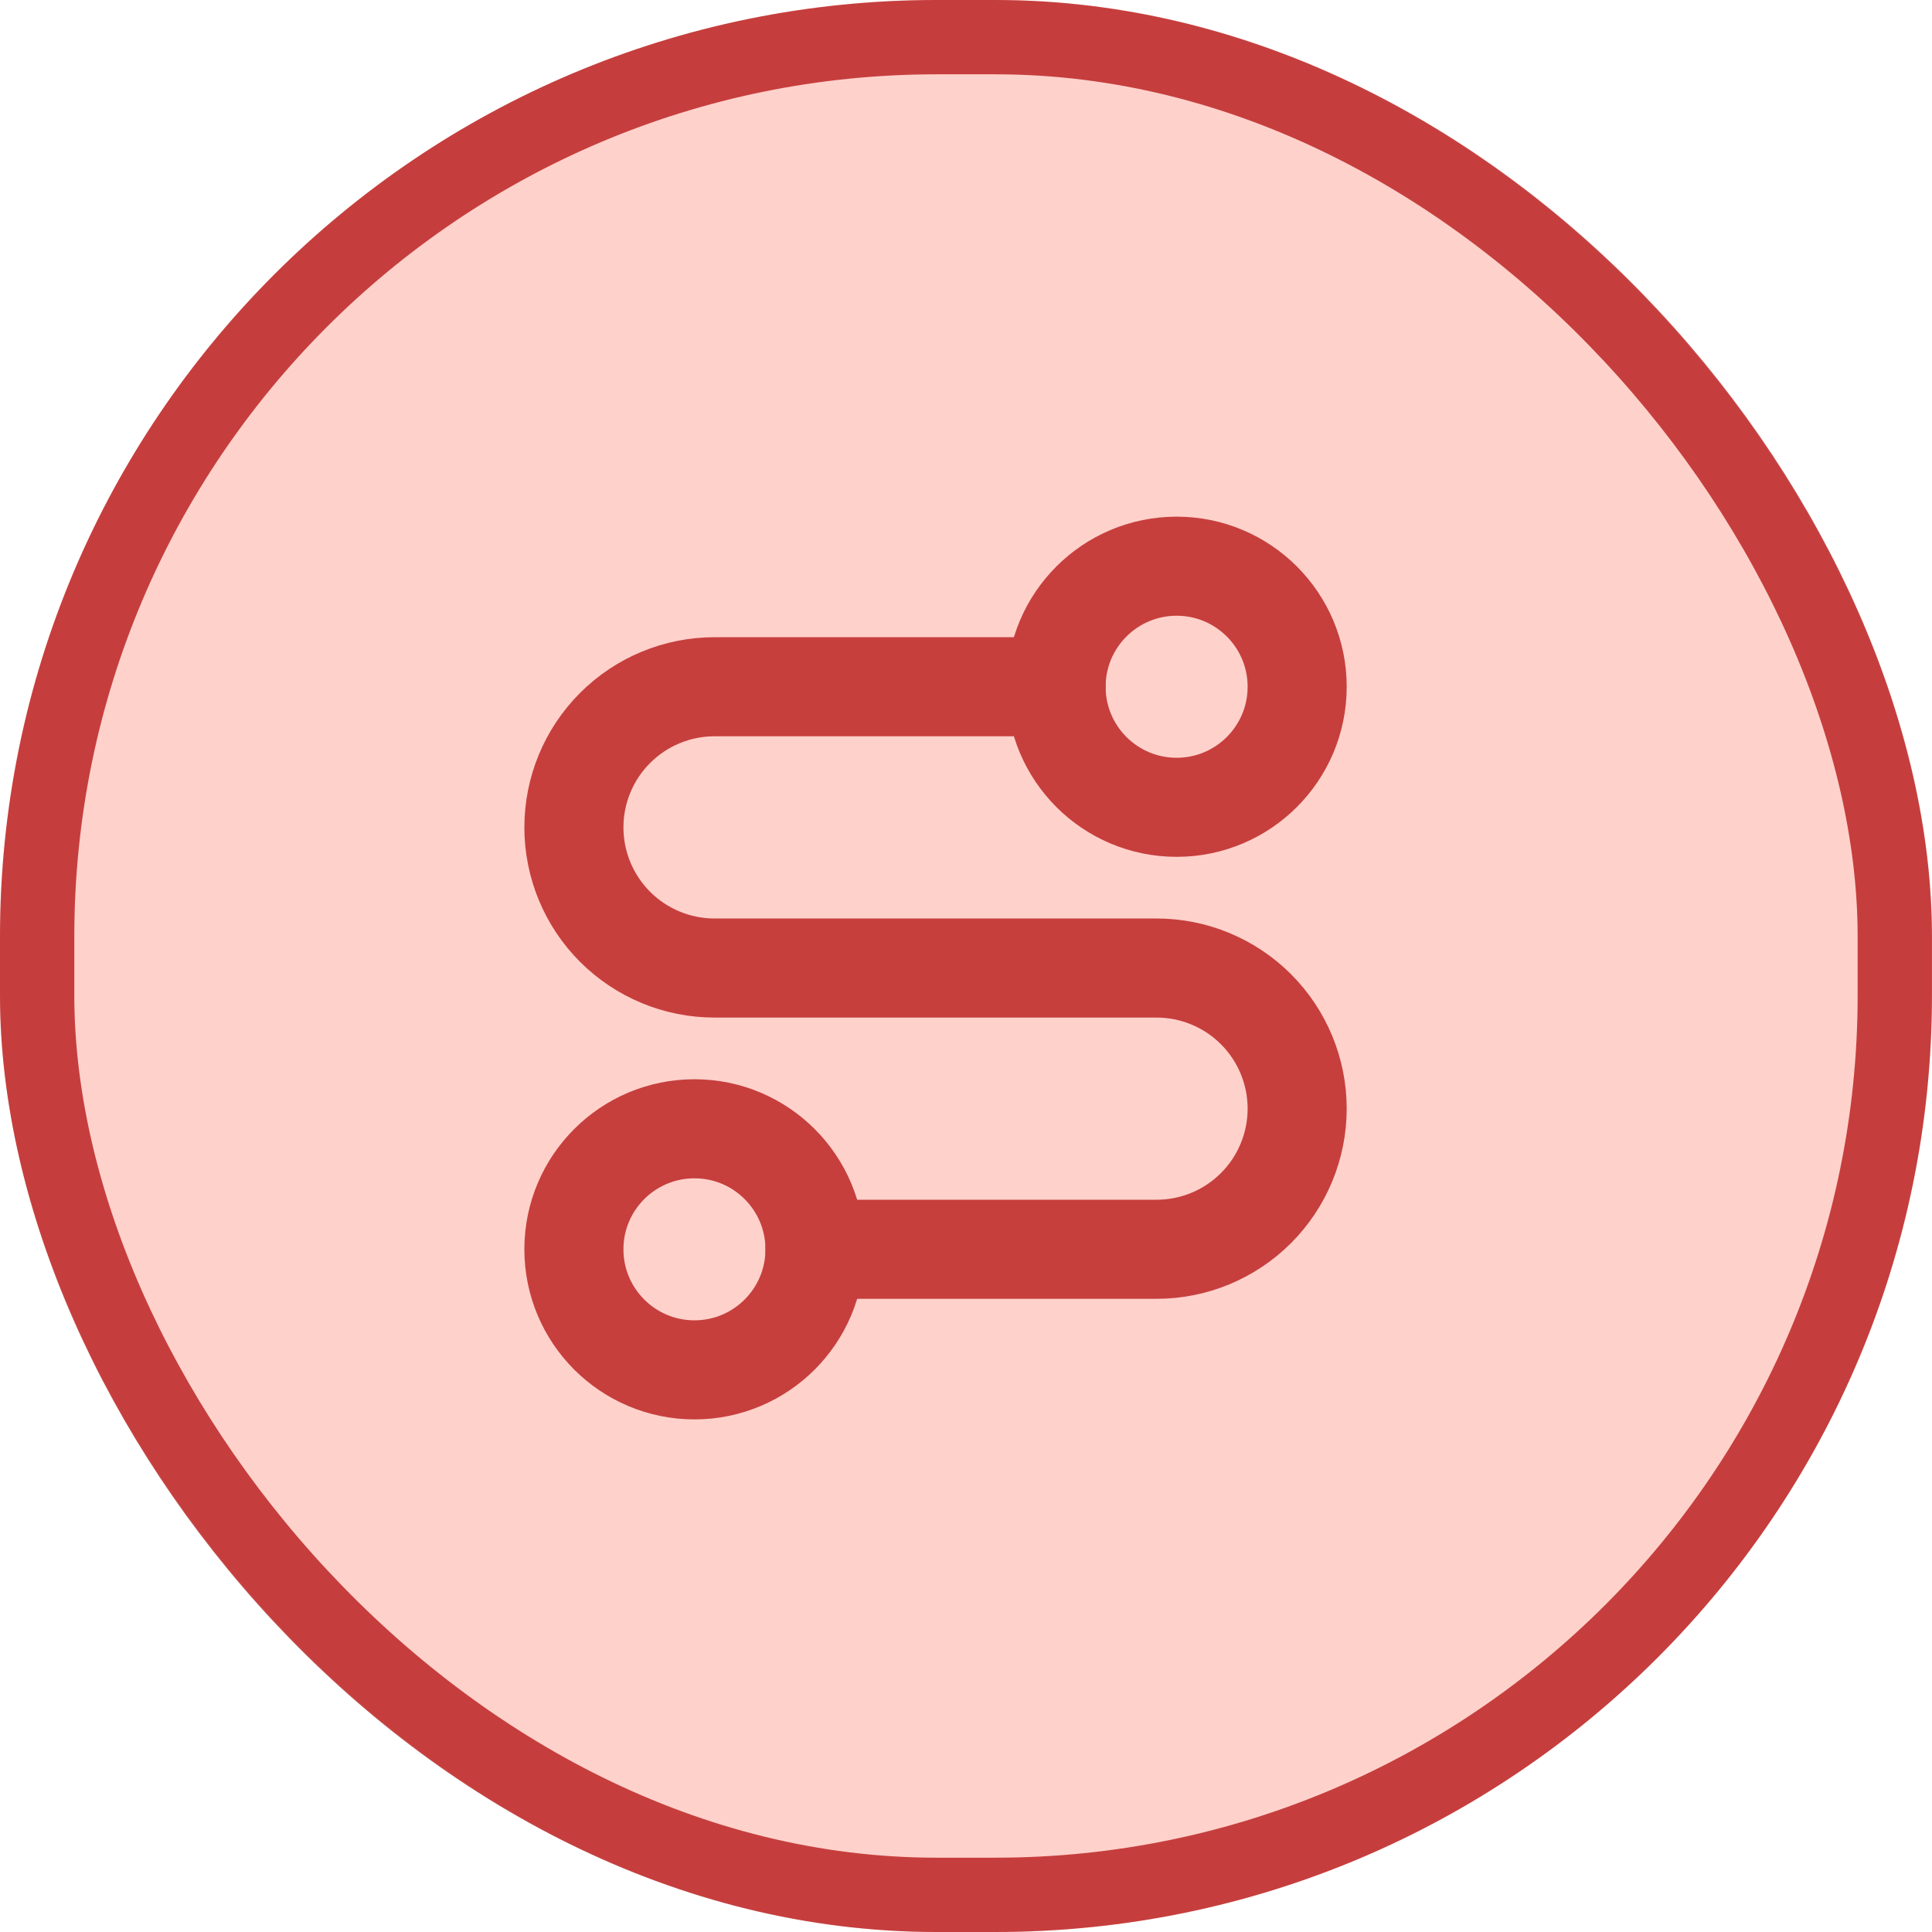
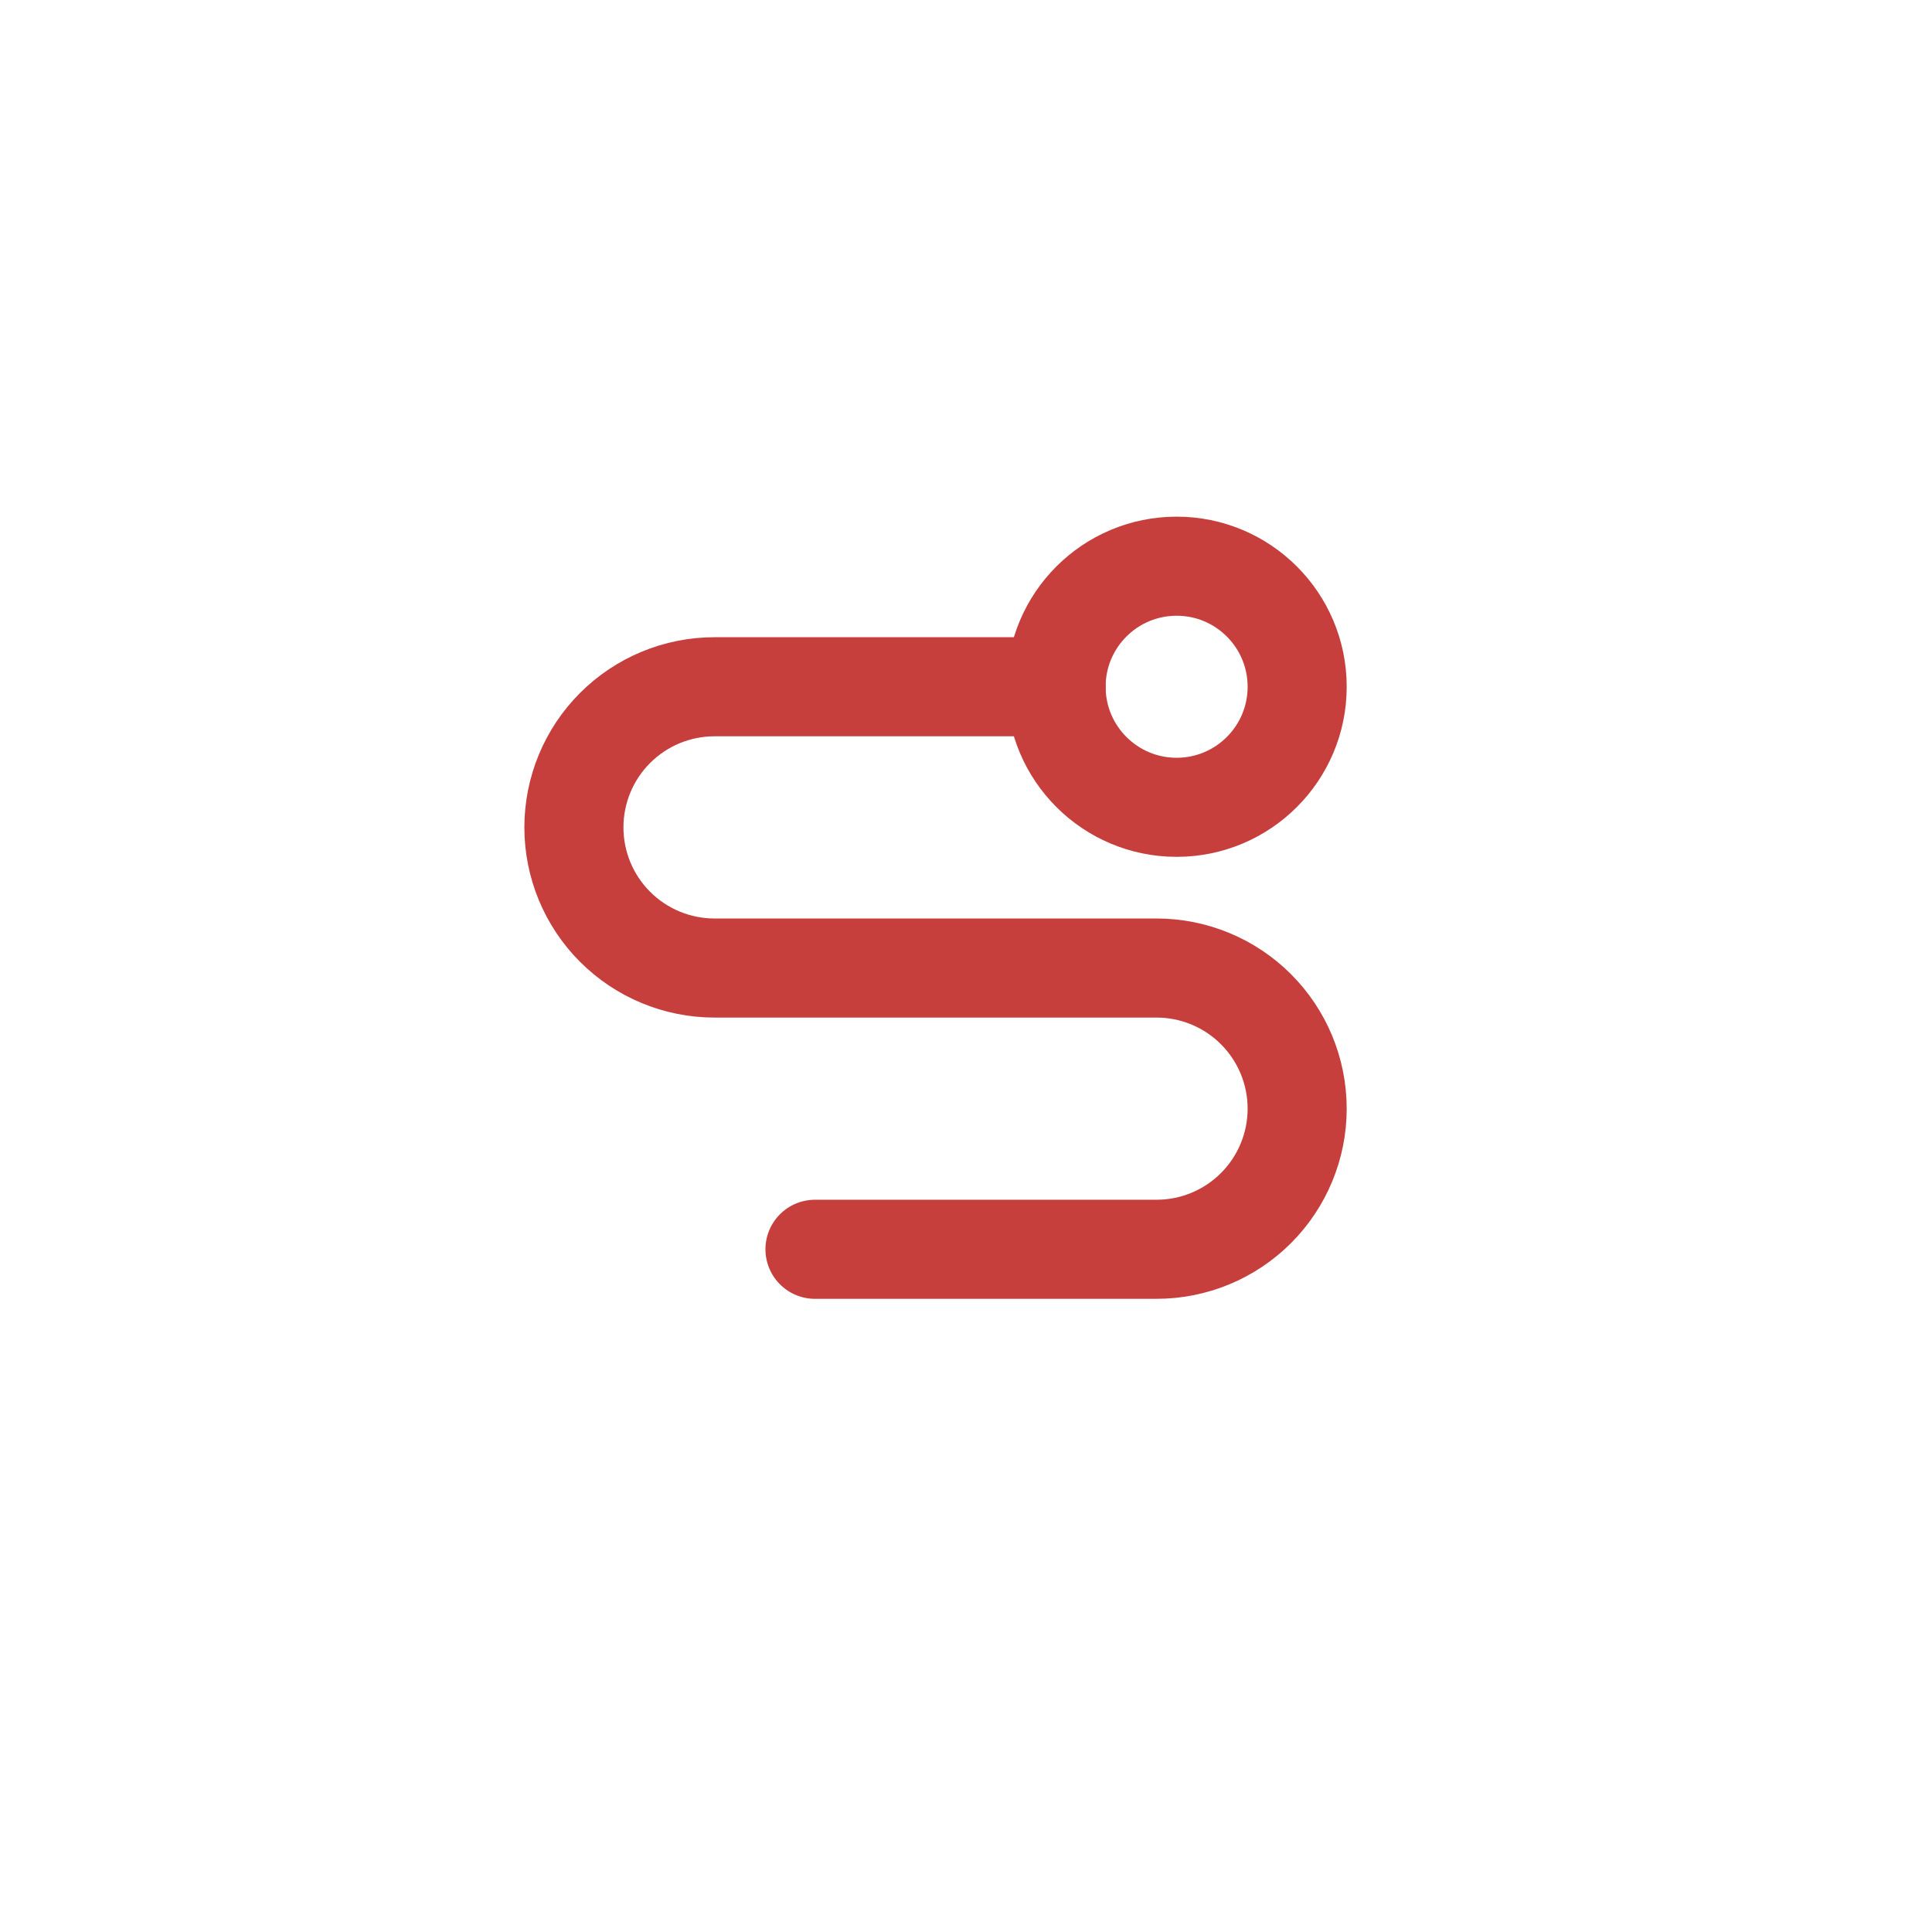
<svg xmlns="http://www.w3.org/2000/svg" width="78" height="78" viewBox="0 0 78 78" fill="none">
-   <rect width="77.998" height="78" rx="37.818" fill="#FFD1CB" />
-   <rect x="1.5" y="1.5" width="74.998" height="75" rx="36.318" stroke="#AD0000" stroke-opacity="0.7" stroke-width="3" />
-   <path d="M28.037 55.305C30.724 55.305 32.903 53.126 32.903 50.438C32.903 47.751 30.724 45.572 28.037 45.572C25.349 45.572 23.17 47.751 23.17 50.438C23.17 53.126 25.349 55.305 28.037 55.305Z" stroke="#C63F3D" stroke-width="4" stroke-linecap="round" stroke-linejoin="round" />
  <path d="M32.903 50.437H46.693C48.198 50.437 49.643 49.839 50.707 48.774C51.772 47.709 52.37 46.265 52.37 44.76C52.37 43.254 51.772 41.809 50.707 40.745C49.643 39.68 48.198 39.082 46.693 39.082H28.848C27.342 39.082 25.898 38.483 24.833 37.419C23.768 36.354 23.17 34.91 23.17 33.404C23.17 31.898 23.768 30.454 24.833 29.389C25.898 28.324 27.342 27.726 28.848 27.726H42.637" stroke="#C63F3D" stroke-width="4" stroke-linecap="round" stroke-linejoin="round" />
  <path d="M47.504 32.593C50.191 32.593 52.37 30.414 52.37 27.726C52.37 25.038 50.191 22.859 47.504 22.859C44.816 22.859 42.637 25.038 42.637 27.726C42.637 30.414 44.816 32.593 47.504 32.593Z" stroke="#C63F3D" stroke-width="4" stroke-linecap="round" stroke-linejoin="round" />
</svg>